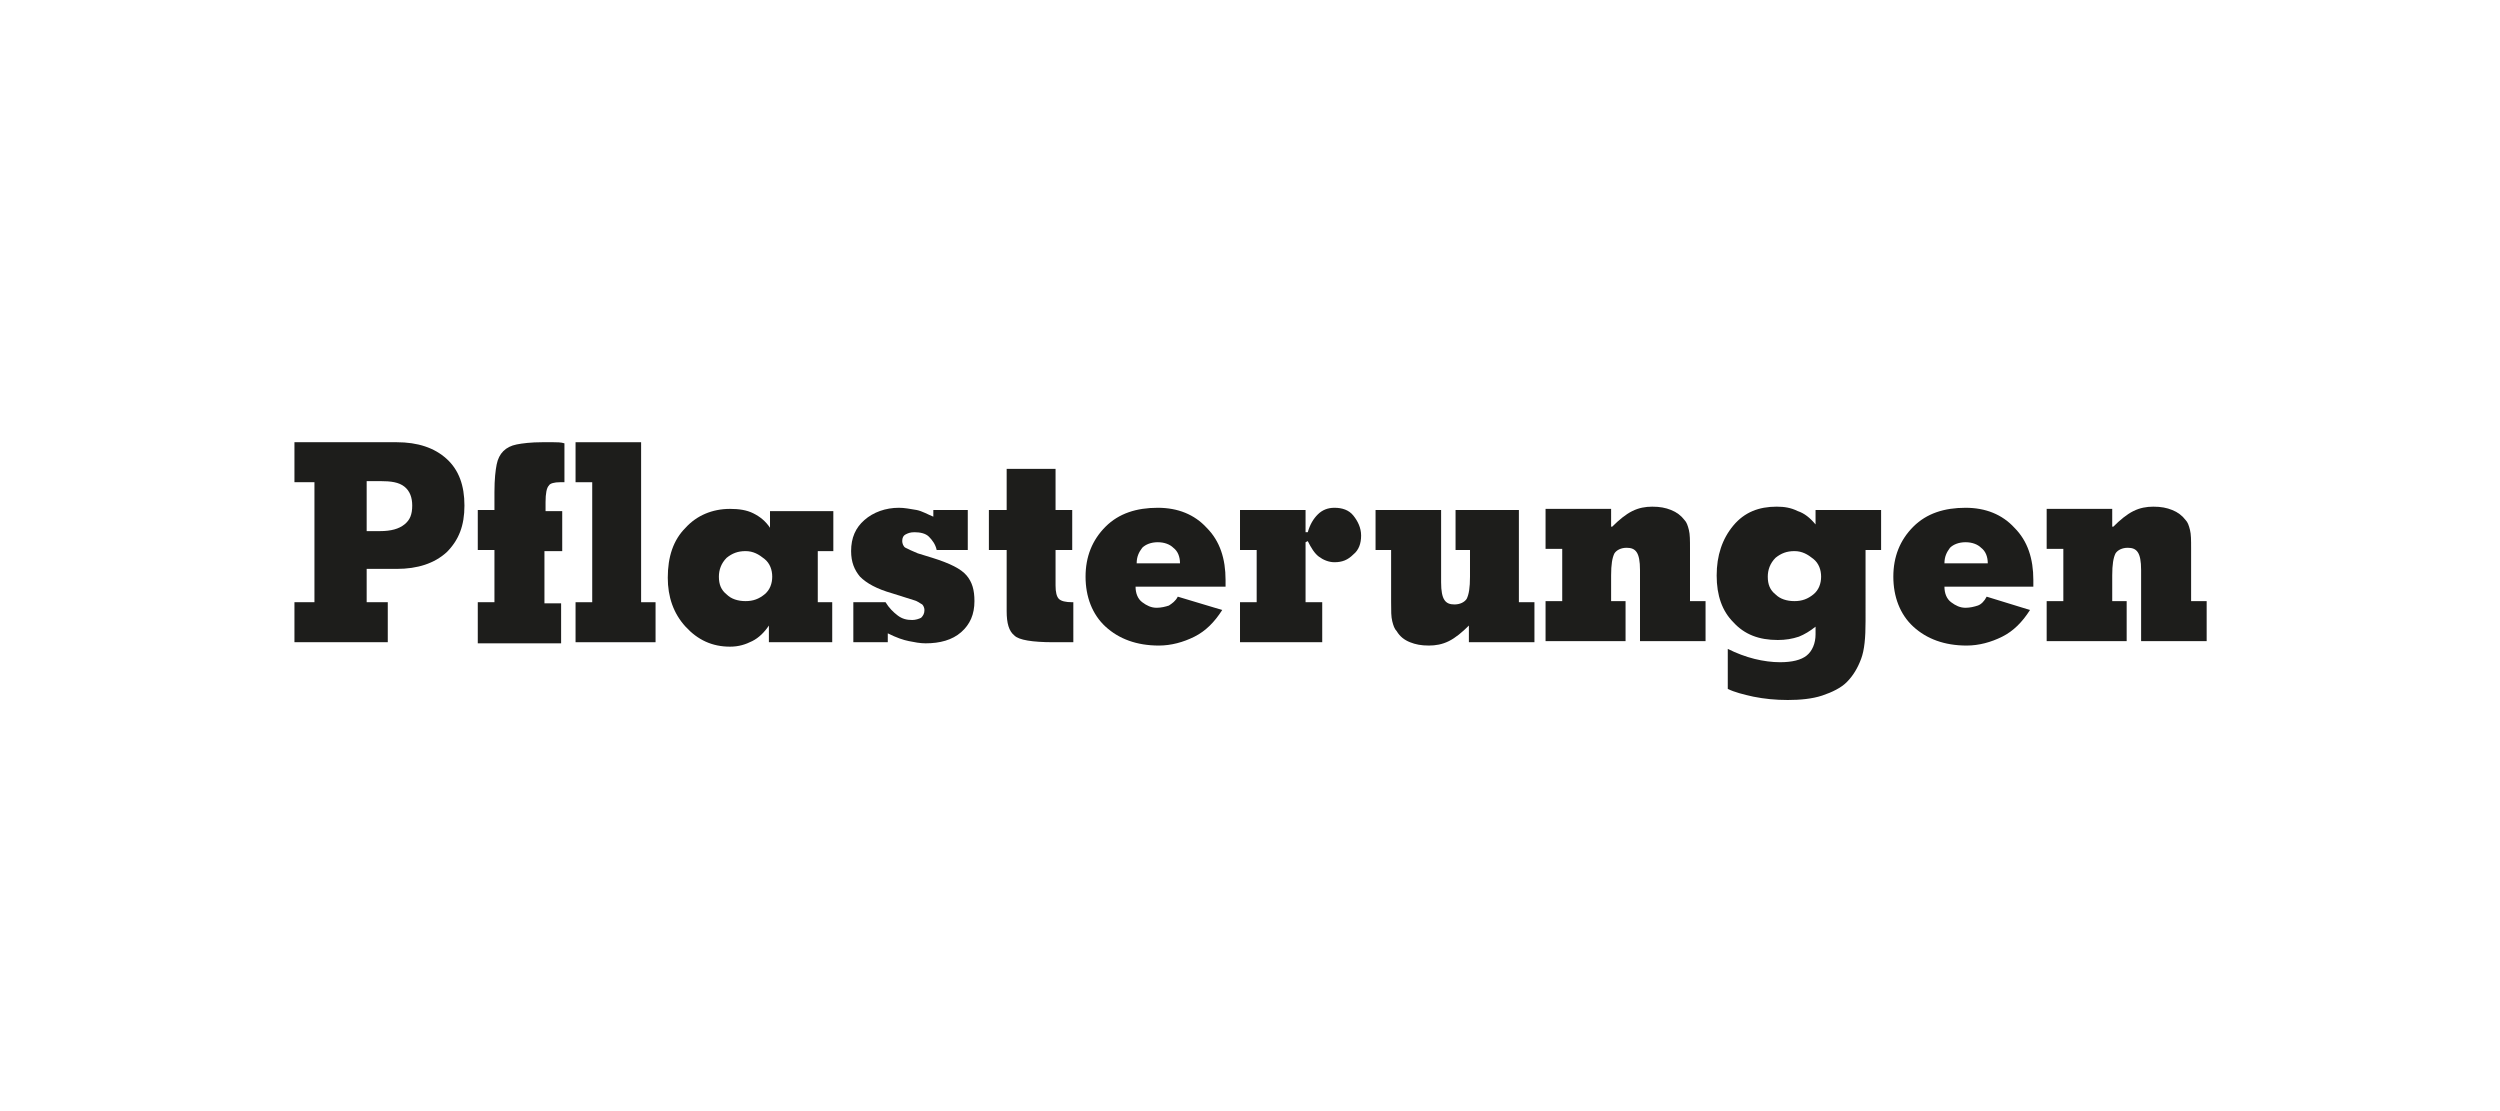
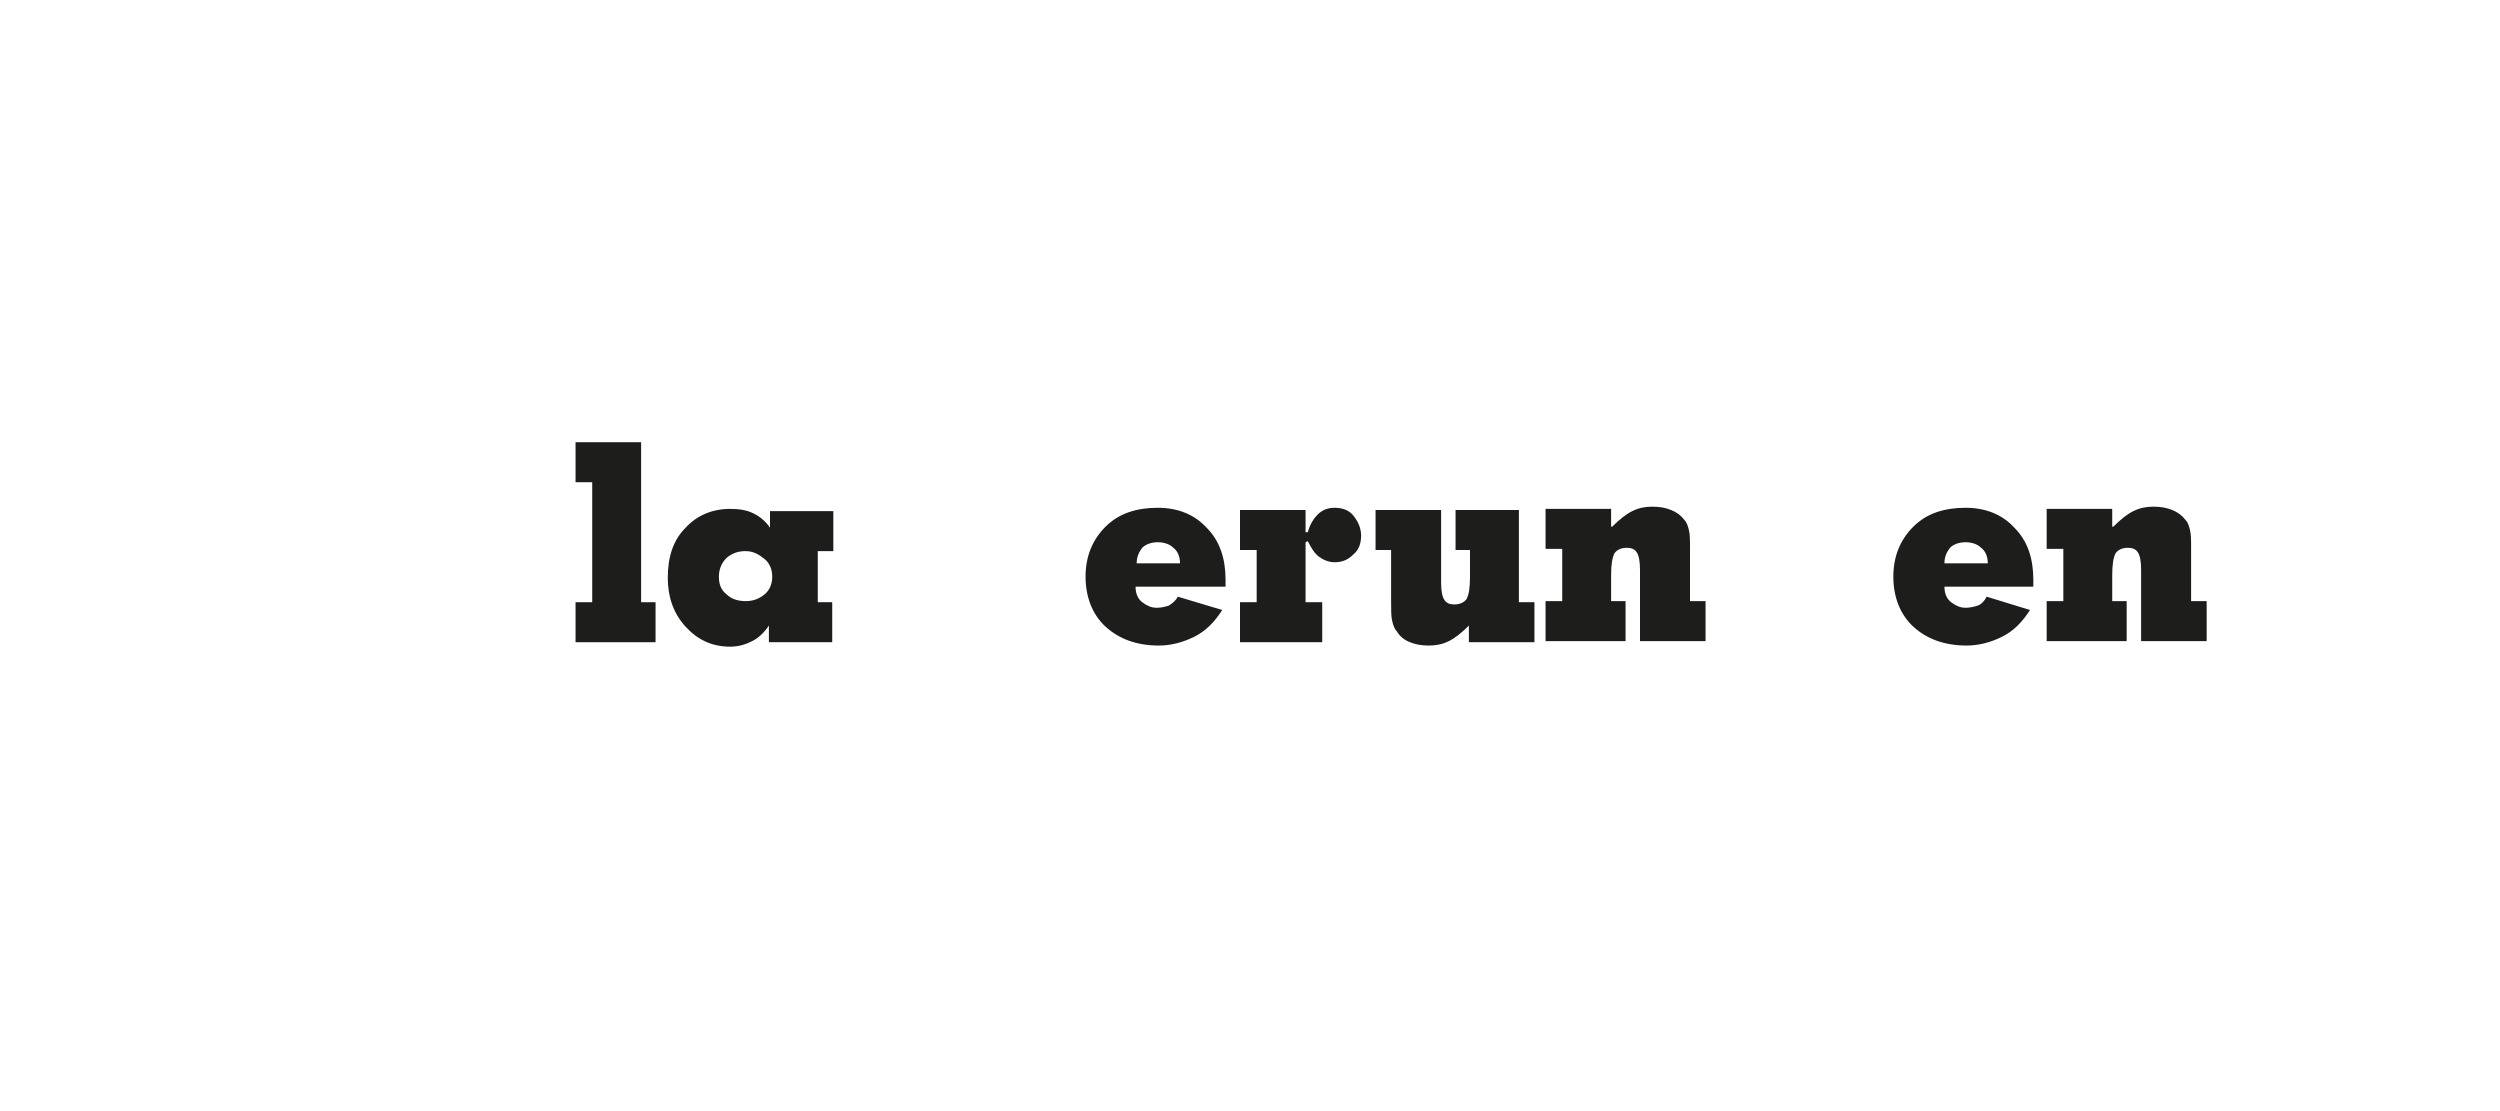
<svg xmlns="http://www.w3.org/2000/svg" version="1.1" id="Ebene_1" x="0px" y="0px" viewBox="0 0 225 100" enable-background="new 0 0 225 100" xml:space="preserve">
  <g>
-     <path fill="#1D1D1B" d="M26.5,57.8v-3.6h1.8V43.4h-1.8v-3.6h9.2c1.9,0,3.4,0.5,4.5,1.5c1.1,1,1.6,2.4,1.6,4.2   c0,1.8-0.5,3.1-1.6,4.2c-1.1,1-2.6,1.5-4.5,1.5H33v3h1.9v3.6H26.5z M33,43.4v4.4h1.2c1,0,1.7-0.2,2.2-0.6c0.5-0.4,0.7-0.9,0.7-1.7   c0-0.7-0.2-1.3-0.7-1.7c-0.5-0.4-1.2-0.5-2.2-0.5H33z" />
-     <path fill="#1D1D1B" d="M43,54.2h1.5v-4.7H43v-3.6h1.5v-1.6c0-1.2,0.1-2,0.2-2.5c0.1-0.5,0.3-0.9,0.6-1.2c0.3-0.3,0.7-0.5,1.2-0.6   c0.5-0.1,1.3-0.2,2.3-0.2c0.3,0,0.6,0,1,0c0.3,0,0.7,0,1,0.1v3.5c0,0-0.1,0-0.2,0c-0.1,0-0.2,0-0.2,0c-0.5,0-0.9,0.1-1,0.3   c-0.2,0.2-0.3,0.7-0.3,1.5v0.8h1.5v3.6H49v4.7h1.5v3.6H43V54.2z" />
    <path fill="#1D1D1B" d="M53.3,43.4h-1.5v-3.6h5.9v14.4H59v3.6h-7.2v-3.6h1.5V43.4z" />
    <path fill="#1D1D1B" d="M73.5,54.2h1.4v3.6h-5.7v-1.5c-0.4,0.6-0.9,1.1-1.5,1.4s-1.2,0.5-2,0.5c-1.6,0-2.9-0.6-4-1.8   c-1.1-1.2-1.6-2.7-1.6-4.4c0-1.9,0.5-3.4,1.6-4.5c1-1.1,2.4-1.7,4-1.7c0.8,0,1.5,0.1,2.1,0.4s1.1,0.7,1.5,1.3v-1.5h5.7v3.6h-1.4   V54.2z M64.7,51.9c0,0.7,0.2,1.2,0.7,1.6c0.4,0.4,1,0.6,1.7,0.6c0.7,0,1.2-0.2,1.7-0.6c0.5-0.4,0.7-1,0.7-1.6   c0-0.6-0.2-1.2-0.7-1.6s-1-0.7-1.7-0.7c-0.7,0-1.2,0.2-1.7,0.6C64.9,50.7,64.7,51.3,64.7,51.9z" />
-     <path fill="#1D1D1B" d="M79.9,57.8h-3.1v-3.6h2.9c0.3,0.5,0.7,0.9,1.1,1.2c0.4,0.3,0.8,0.4,1.3,0.4c0.3,0,0.6-0.1,0.8-0.2   c0.2-0.2,0.3-0.4,0.3-0.7c0-0.2-0.1-0.4-0.2-0.5c-0.2-0.1-0.4-0.3-0.8-0.4l-1.9-0.6c-1.4-0.4-2.3-0.9-2.9-1.5   c-0.5-0.6-0.8-1.3-0.8-2.3c0-1.2,0.4-2.1,1.2-2.8c0.8-0.7,1.9-1.1,3.1-1.1c0.5,0,1,0.1,1.6,0.2c0.5,0.1,1,0.4,1.5,0.6v-0.6h3.1v3.6   h-2.8c-0.1-0.5-0.4-0.9-0.7-1.2s-0.8-0.4-1.3-0.4c-0.4,0-0.6,0.1-0.8,0.2s-0.3,0.3-0.3,0.6c0,0.2,0.1,0.5,0.3,0.6s0.6,0.3,1.1,0.5   l1.3,0.4c1.6,0.5,2.6,1,3.1,1.6s0.7,1.3,0.7,2.3c0,1.2-0.4,2.1-1.2,2.8c-0.8,0.7-1.9,1-3.2,1c-0.5,0-1-0.1-1.5-0.2   c-0.5-0.1-1.1-0.3-1.9-0.7V57.8z" />
-     <path fill="#1D1D1B" d="M96.5,57.8h-1.7c-1.9,0-3.1-0.2-3.5-0.6c-0.5-0.4-0.7-1.1-0.7-2.2v-5.5h-1.6v-3.6h1.6v-3.7h4.4v3.7h1.5v3.6   h-1.5v3.2c0,0.6,0.1,1,0.3,1.2s0.6,0.3,1.2,0.3h0.1V57.8z" />
    <path fill="#1D1D1B" d="M110,54.9c-0.7,1.1-1.5,1.9-2.5,2.4c-1,0.5-2.1,0.8-3.2,0.8c-2,0-3.6-0.6-4.8-1.7c-1.2-1.1-1.8-2.7-1.8-4.5   c0-1.8,0.6-3.3,1.8-4.5c1.2-1.2,2.8-1.7,4.7-1.7c1.8,0,3.3,0.6,4.4,1.8c1.2,1.2,1.7,2.8,1.7,4.7c0,0.1,0,0.1,0,0.3   c0,0.1,0,0.2,0,0.3h-8.1c0,0.6,0.2,1.1,0.6,1.4s0.8,0.5,1.3,0.5c0.4,0,0.8-0.1,1.1-0.2c0.3-0.2,0.6-0.4,0.8-0.8L110,54.9z    M102.3,50.7h3.9c0-0.6-0.2-1.1-0.6-1.4c-0.3-0.3-0.8-0.5-1.4-0.5c-0.6,0-1.1,0.2-1.4,0.5C102.5,49.7,102.3,50.1,102.3,50.7z" />
    <path fill="#1D1D1B" d="M117.5,47.9l0.2,0c0.2-0.7,0.5-1.2,0.9-1.6c0.4-0.4,0.9-0.6,1.5-0.6c0.7,0,1.3,0.2,1.7,0.7s0.7,1.1,0.7,1.8   c0,0.7-0.2,1.3-0.7,1.7c-0.5,0.5-1,0.7-1.7,0.7c-0.5,0-1-0.2-1.4-0.5s-0.7-0.8-1-1.4l-0.2,0.1v5.4h1.5v3.6h-7.4v-3.6h1.5v-4.7h-1.5   v-3.6h5.9V47.9z" />
    <path fill="#1D1D1B" d="M132.2,56.3c-0.6,0.6-1.2,1.1-1.8,1.4s-1.2,0.4-1.8,0.4c-0.7,0-1.2-0.1-1.7-0.3s-0.9-0.5-1.2-1   c-0.2-0.2-0.3-0.5-0.4-0.9c-0.1-0.4-0.1-0.9-0.1-1.7V54v-4.5h-1.4v-3.6h5.9v6.5c0,0.8,0.1,1.3,0.3,1.6s0.5,0.4,0.9,0.4   c0.5,0,0.9-0.2,1.1-0.5c0.2-0.4,0.3-1,0.3-2v-2.4H131v-3.6h5.7v8.3h1.4v3.6h-5.9V56.3z" />
    <path fill="#1D1D1B" d="M145.1,47.4c0.6-0.6,1.2-1.1,1.8-1.4c0.6-0.3,1.2-0.4,1.8-0.4c0.7,0,1.2,0.1,1.7,0.3   c0.5,0.2,0.9,0.5,1.2,0.9c0.2,0.2,0.3,0.5,0.4,0.9s0.1,0.9,0.1,1.7v0.3v4.4h1.4v3.6h-5.9v-6.4c0-0.8-0.1-1.3-0.3-1.6   s-0.5-0.4-0.9-0.4c-0.5,0-0.9,0.2-1.1,0.5c-0.2,0.4-0.3,1-0.3,2v2.3h1.3v3.6h-7.2v-3.6h1.5v-4.7h-1.5v-3.6h5.9V47.4z" />
-     <path fill="#1D1D1B" d="M167.9,55.9c0,1.5-0.1,2.6-0.4,3.4s-0.7,1.5-1.3,2.1c-0.5,0.5-1.3,0.9-2.2,1.2c-0.9,0.3-2,0.4-3.1,0.4   c-1.1,0-2.1-0.1-3.1-0.3c-0.9-0.2-1.7-0.4-2.3-0.7v-3.6c0.8,0.4,1.6,0.7,2.4,0.9c0.8,0.2,1.6,0.3,2.3,0.3c1.1,0,1.9-0.2,2.4-0.6   c0.5-0.4,0.8-1.1,0.8-1.9c0-0.1,0-0.2,0-0.3c0-0.1,0-0.2,0-0.4c-0.5,0.4-1,0.7-1.5,0.9c-0.6,0.2-1.2,0.3-1.9,0.3   c-1.7,0-3-0.5-4-1.6c-1-1-1.5-2.4-1.5-4.2c0-1.8,0.5-3.3,1.5-4.5c1-1.2,2.3-1.7,3.9-1.7c0.7,0,1.3,0.1,1.9,0.4   c0.6,0.2,1.1,0.6,1.6,1.2v-1.3h5.9v3.6h-1.4V55.9z M159.1,51.9c0,0.7,0.2,1.2,0.7,1.6c0.4,0.4,1,0.6,1.7,0.6c0.7,0,1.2-0.2,1.7-0.6   c0.5-0.4,0.7-1,0.7-1.6c0-0.6-0.2-1.2-0.7-1.6c-0.5-0.4-1-0.7-1.7-0.7c-0.7,0-1.2,0.2-1.7,0.6C159.3,50.7,159.1,51.3,159.1,51.9z" />
    <path fill="#1D1D1B" d="M182.7,54.9c-0.7,1.1-1.5,1.9-2.5,2.4c-1,0.5-2.1,0.8-3.2,0.8c-2,0-3.6-0.6-4.8-1.7   c-1.2-1.1-1.8-2.7-1.8-4.5c0-1.8,0.6-3.3,1.8-4.5c1.2-1.2,2.8-1.7,4.7-1.7c1.8,0,3.3,0.6,4.4,1.8c1.2,1.2,1.7,2.8,1.7,4.7   c0,0.1,0,0.1,0,0.3c0,0.1,0,0.2,0,0.3H175c0,0.6,0.2,1.1,0.6,1.4s0.8,0.5,1.3,0.5c0.4,0,0.8-0.1,1.1-0.2s0.6-0.4,0.8-0.8   L182.7,54.9z M175,50.7h3.9c0-0.6-0.2-1.1-0.6-1.4c-0.3-0.3-0.8-0.5-1.4-0.5c-0.6,0-1.1,0.2-1.4,0.5C175.2,49.7,175,50.1,175,50.7z   " />
    <path fill="#1D1D1B" d="M190.2,47.4c0.6-0.6,1.2-1.1,1.8-1.4c0.6-0.3,1.2-0.4,1.8-0.4c0.7,0,1.2,0.1,1.7,0.3   c0.5,0.2,0.9,0.5,1.2,0.9c0.2,0.2,0.3,0.5,0.4,0.9s0.1,0.9,0.1,1.7v0.3v4.4h1.4v3.6h-5.9v-6.4c0-0.8-0.1-1.3-0.3-1.6   s-0.5-0.4-0.9-0.4c-0.5,0-0.9,0.2-1.1,0.5c-0.2,0.4-0.3,1-0.3,2v2.3h1.3v3.6h-7.2v-3.6h1.5v-4.7h-1.5v-3.6h5.9V47.4z" />
  </g>
</svg>